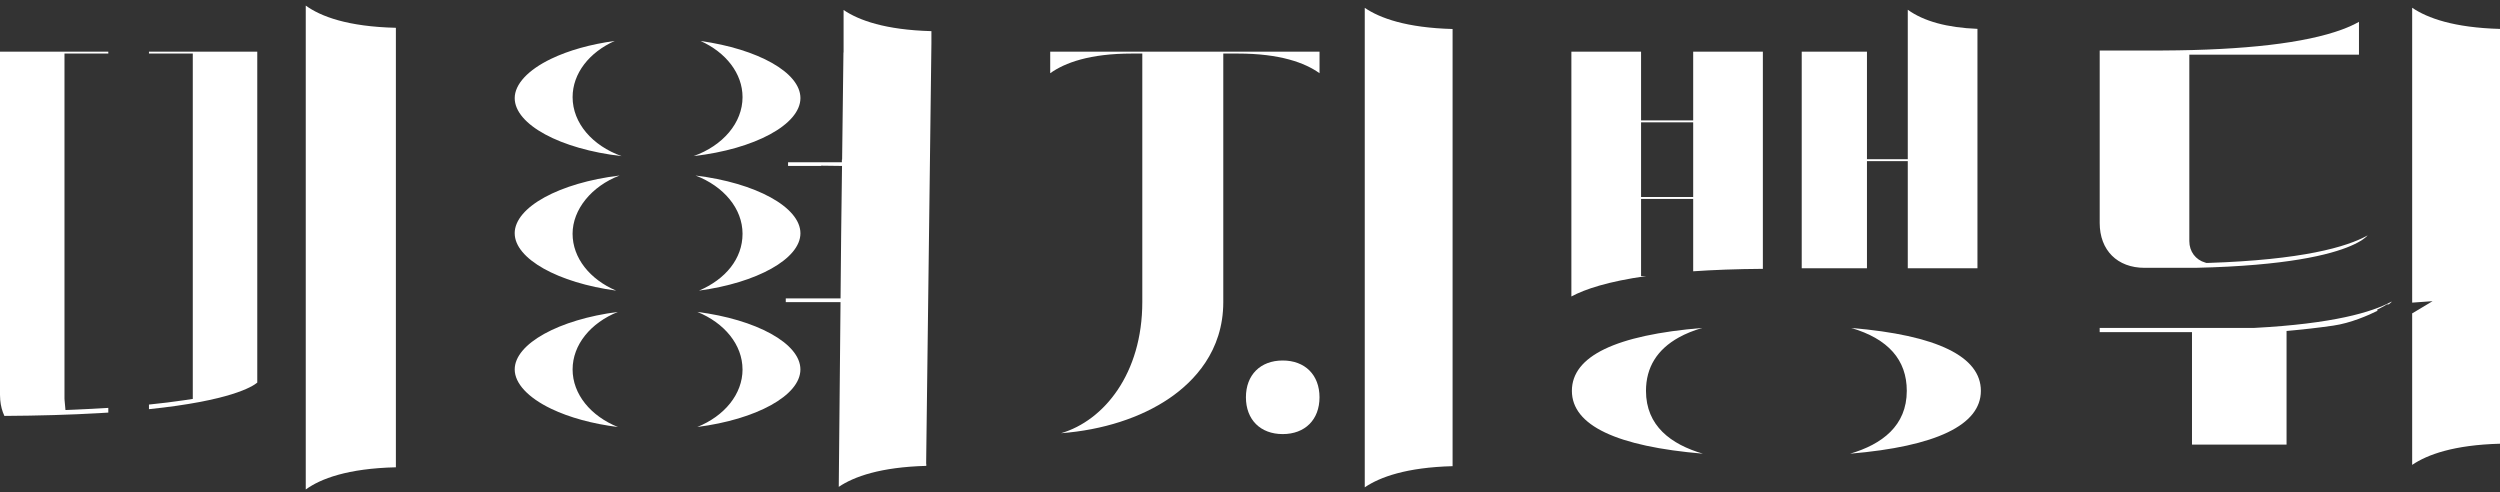
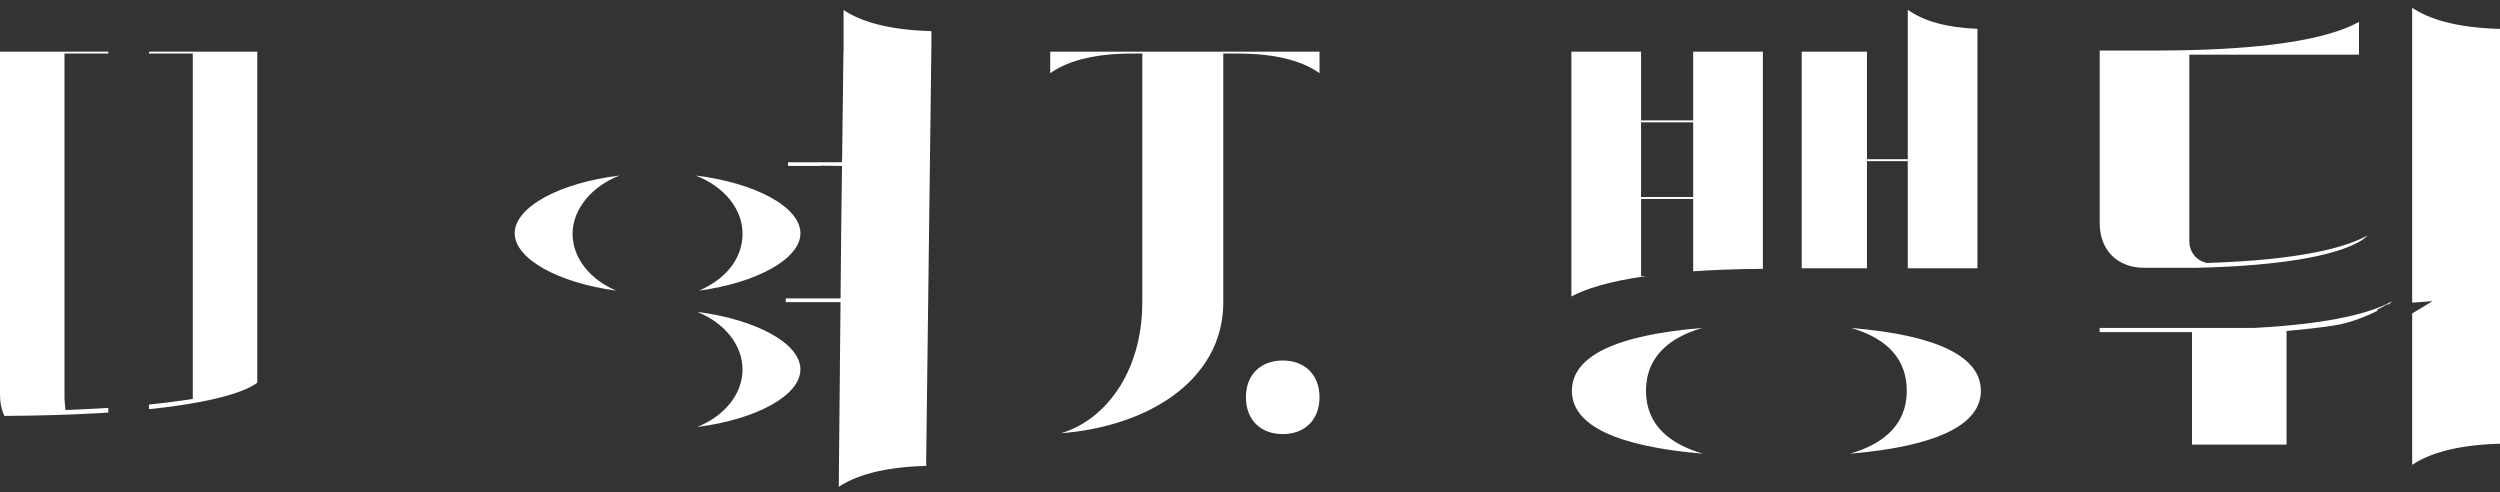
<svg xmlns="http://www.w3.org/2000/svg" width="325" height="64" viewBox="0 0 325 64" fill="none">
  <rect x="0" y="0" width="325" height="64" fill="#333333" stroke="none" />
  <path d="M8.395 52.025C8.386 51.95 8.383 51.879 8.383 51.807V6.962H14.08V6.714H0V51.332C0 51.556 0.009 51.78 0.03 51.998C0.096 52.748 0.278 53.444 0.571 54.069C5.046 54.042 9.181 53.922 12.864 53.71C13.276 53.686 13.683 53.662 14.08 53.635V53.026C12.709 53.112 11.269 53.187 9.79 53.25L8.511 53.304L8.395 52.031V52.025Z" fill="white" />
  <path d="M25.062 51.861L23.918 52.031C22.52 52.24 20.993 52.428 19.365 52.593V53.193C29.881 52.1 32.79 50.283 33.445 49.74V6.714H19.365V6.962H25.062V51.861Z" fill="white" />
-   <path d="M39.748 57.797V63.634C41.678 62.233 45.168 60.898 51.465 60.748V3.613C45.168 3.464 41.681 2.128 39.748 0.727V57.797Z" fill="white" />
  <path d="M148.499 6.962V39.268C148.499 48.556 143.522 54.678 137.933 56.321C143.376 55.894 148.296 54.316 152.024 51.774C155.218 49.593 159.027 45.653 159.027 39.271V6.962H160.909C166.409 6.962 169.642 8.16 171.539 9.519V6.714H136.528V9.519C138.425 8.16 141.658 6.962 147.158 6.962H148.502H148.499Z" fill="white" />
  <path d="M166.753 46.865C163.846 46.865 161.97 48.745 161.97 51.648C161.97 54.552 163.849 56.431 166.753 56.431C169.657 56.431 171.536 54.552 171.536 51.648C171.536 48.745 169.657 46.865 166.753 46.865Z" fill="white" />
-   <path d="M177.418 1.02V57.647V63.353C179.402 62.006 182.849 60.763 188.836 60.602V3.771C182.849 3.61 179.402 2.367 177.418 1.02Z" fill="white" />
  <path d="M313.582 40.741V57.647V60.435C315.566 59.087 319.013 57.844 325 57.683V3.759C319.013 3.598 315.566 2.355 313.582 1.008V39.343L316.235 39.152L313.579 40.741H313.582Z" fill="white" />
  <path d="M278.787 34.814H285.515C297.24 34.548 302.905 33.123 305.584 31.973C306.974 31.378 307.568 30.856 307.801 30.596C305.065 32.122 299.275 33.783 287.047 34.181L286.862 34.187L286.683 34.136C285.425 33.78 284.612 32.687 284.612 31.349V7.111H306.666V2.836C306.077 3.171 305.345 3.514 304.434 3.849C299.654 5.603 291.827 6.514 281.174 6.565H272.961V28.988C272.961 32.529 275.25 34.817 278.79 34.817L278.787 34.814Z" fill="white" />
  <path d="M309.973 39.767L310.287 39.576L310.553 39.558C310.699 39.448 310.81 39.349 310.896 39.265V39.212C308.348 40.598 303.248 42.092 293.055 42.629H292.992H272.958V43.176H284.959V57.794H297.252V43.027L298.337 42.925C299.406 42.827 301.139 42.641 303.302 42.334C305.59 42.008 307.903 40.983 309.08 40.401L309.014 40.266C309.507 40.024 309.839 39.839 309.97 39.764L309.973 39.767Z" fill="white" />
  <path d="M240.662 42.636C245.463 44.049 247.882 46.782 247.882 50.809C247.882 55.353 244.659 57.761 240.515 58.98C251.676 58.036 257.514 55.255 257.514 50.809C257.514 46.364 251.853 43.568 240.659 42.636H240.662Z" fill="white" />
  <path d="M221.381 58.98C217.219 57.764 213.978 55.356 213.978 50.809C213.978 47.771 215.418 45.432 218.262 43.86C219.134 43.376 220.147 42.967 221.291 42.632C210.037 43.561 204.346 46.301 204.346 50.809C204.346 55.317 210.195 58.036 221.384 58.98H221.381Z" fill="white" />
  <path d="M213.338 6.714H204.28V38.54C206.073 37.581 209.051 36.589 214.002 35.89H213.338V25.861H220.114V35.268C222.743 35.086 225.745 34.973 229.172 34.949V6.714H220.114V15.653H213.338V6.714ZM220.114 15.901V25.61H213.338V15.901H220.114Z" fill="white" />
  <path d="M242.705 6.714H234.224V34.877H242.705V20.943H248.011V34.877H257.069V3.75C253.131 3.598 250.093 2.768 248.011 1.268V20.692H242.705V6.714Z" fill="white" />
-   <path d="M102.448 21.09V21.571H106.747V21.538L109.346 21.571H109.463L109.361 29.595L109.346 30.88L109.272 38.793H102.15V39.274H109.269L109.039 63.291C111.028 61.952 114.47 60.724 120.418 60.563V60.297H120.4L120.415 58.935L121.084 5.641V4.049C115.097 3.888 111.65 2.645 109.666 1.298V6.818H109.648L109.475 20.746H109.445L109.442 21.093H102.448V21.09Z" fill="white" />
-   <path d="M104.056 12.752C104.056 9.412 98.499 6.368 91.072 5.328C94.373 6.81 96.53 9.555 96.53 12.629C96.53 15.975 93.973 18.933 90.167 20.292C98.122 19.384 104.056 16.184 104.056 12.752Z" fill="white" />
-   <path d="M74.438 12.629C74.438 9.531 76.616 6.795 79.914 5.322C76.777 5.752 73.93 6.547 71.645 7.646C68.639 9.092 66.912 10.953 66.912 12.755C66.912 16.187 72.846 19.387 80.804 20.295C77.013 18.942 74.438 15.999 74.438 12.629Z" fill="white" />
+   <path d="M102.448 21.09V21.571H106.747V21.538L109.346 21.571H109.463L109.361 29.595L109.346 30.88L109.272 38.793H102.15V39.274H109.269L109.039 63.291C111.028 61.952 114.47 60.724 120.418 60.563V60.297H120.4L120.415 58.935L121.084 5.641V4.049C115.097 3.888 111.65 2.645 109.666 1.298V6.818H109.648L109.475 20.746H109.445L109.442 21.093H102.448Z" fill="white" />
  <path d="M66.912 30.33C66.912 33.646 72.568 36.771 80.102 37.781C76.696 36.329 74.435 33.544 74.435 30.39C74.435 27.235 76.897 24.209 80.55 22.816C72.72 23.763 66.909 26.93 66.909 30.327L66.912 30.33Z" fill="white" />
  <path d="M104.056 30.33C104.056 26.933 98.248 23.766 90.418 22.819C94.087 24.218 96.53 27.118 96.53 30.39C96.53 33.661 94.284 36.323 90.866 37.781C98.4 36.768 104.056 33.646 104.056 30.33Z" fill="white" />
-   <path d="M66.912 48.028C66.912 49.826 68.636 51.69 71.645 53.136C74.032 54.283 77.034 55.099 80.335 55.514C76.801 54.092 74.438 51.254 74.438 48.028C74.438 44.801 76.795 41.972 80.317 40.55C72.675 41.533 66.912 44.682 66.912 48.028Z" fill="white" />
  <path d="M96.53 48.028C96.53 51.23 94.188 54.077 90.648 55.508C98.287 54.529 104.053 51.431 104.053 48.028C104.053 44.625 98.287 41.53 90.645 40.547C94.182 41.978 96.527 44.825 96.527 48.028H96.53Z" fill="white" />
</svg>